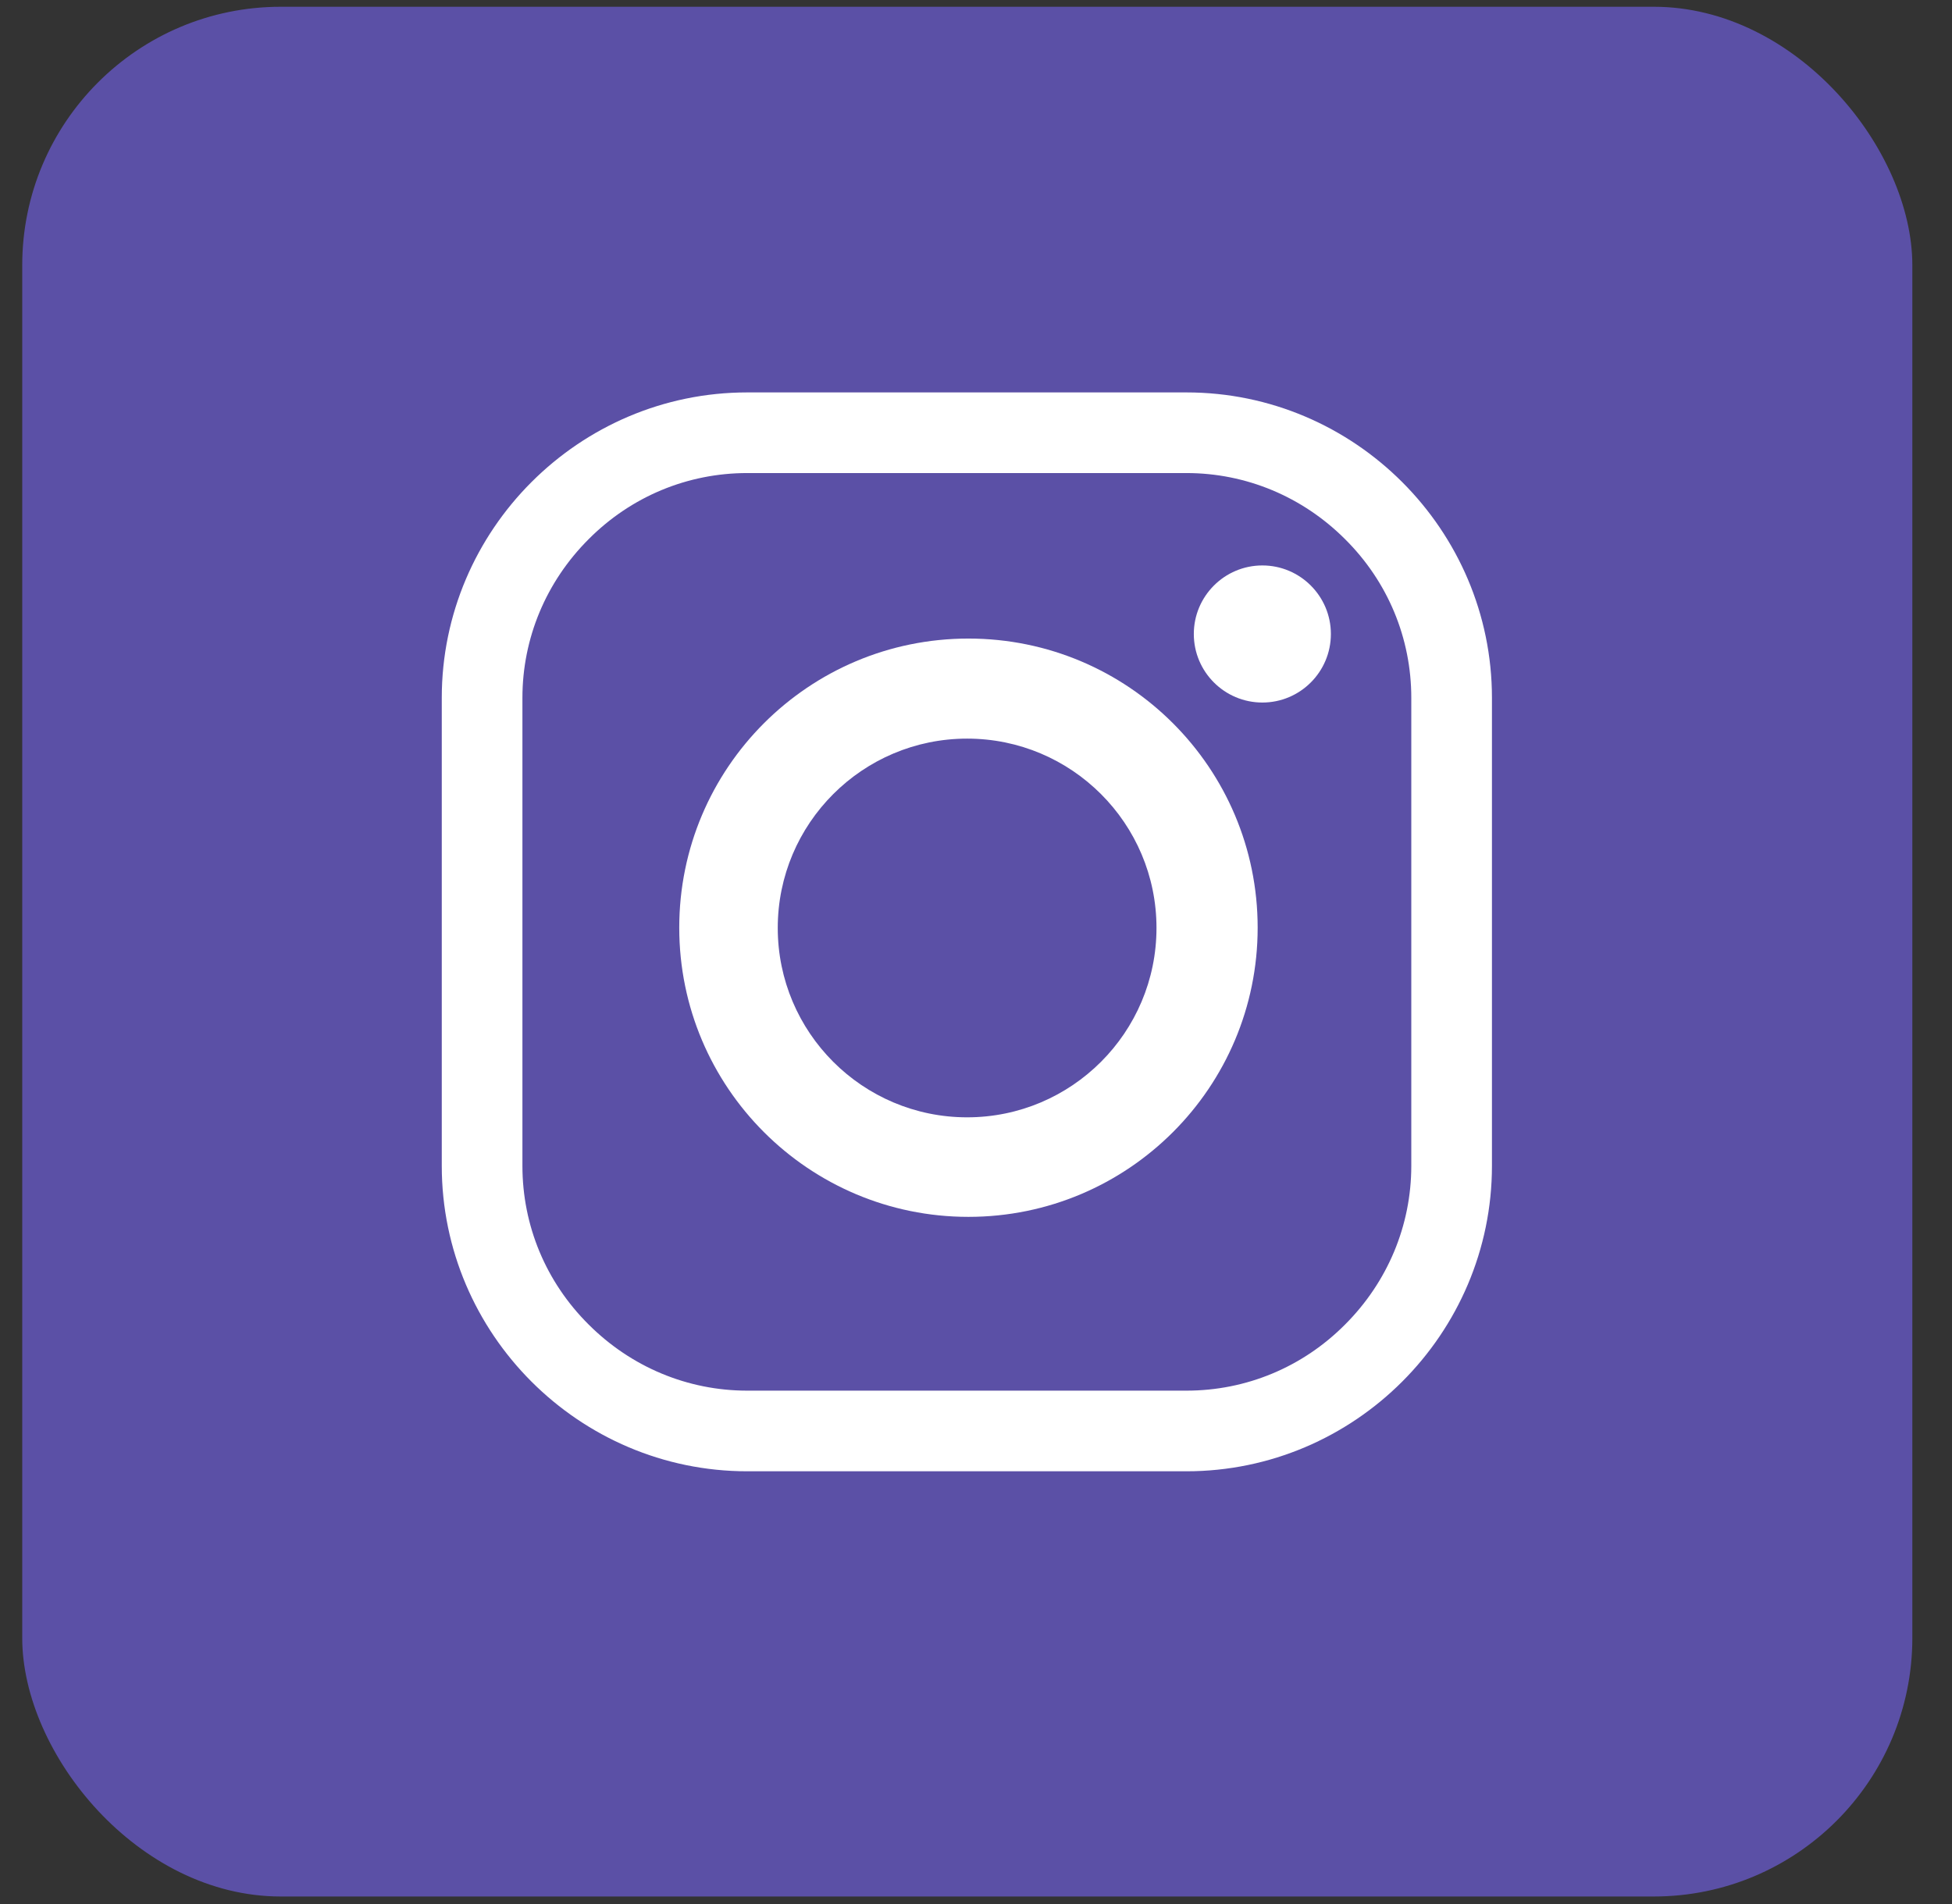
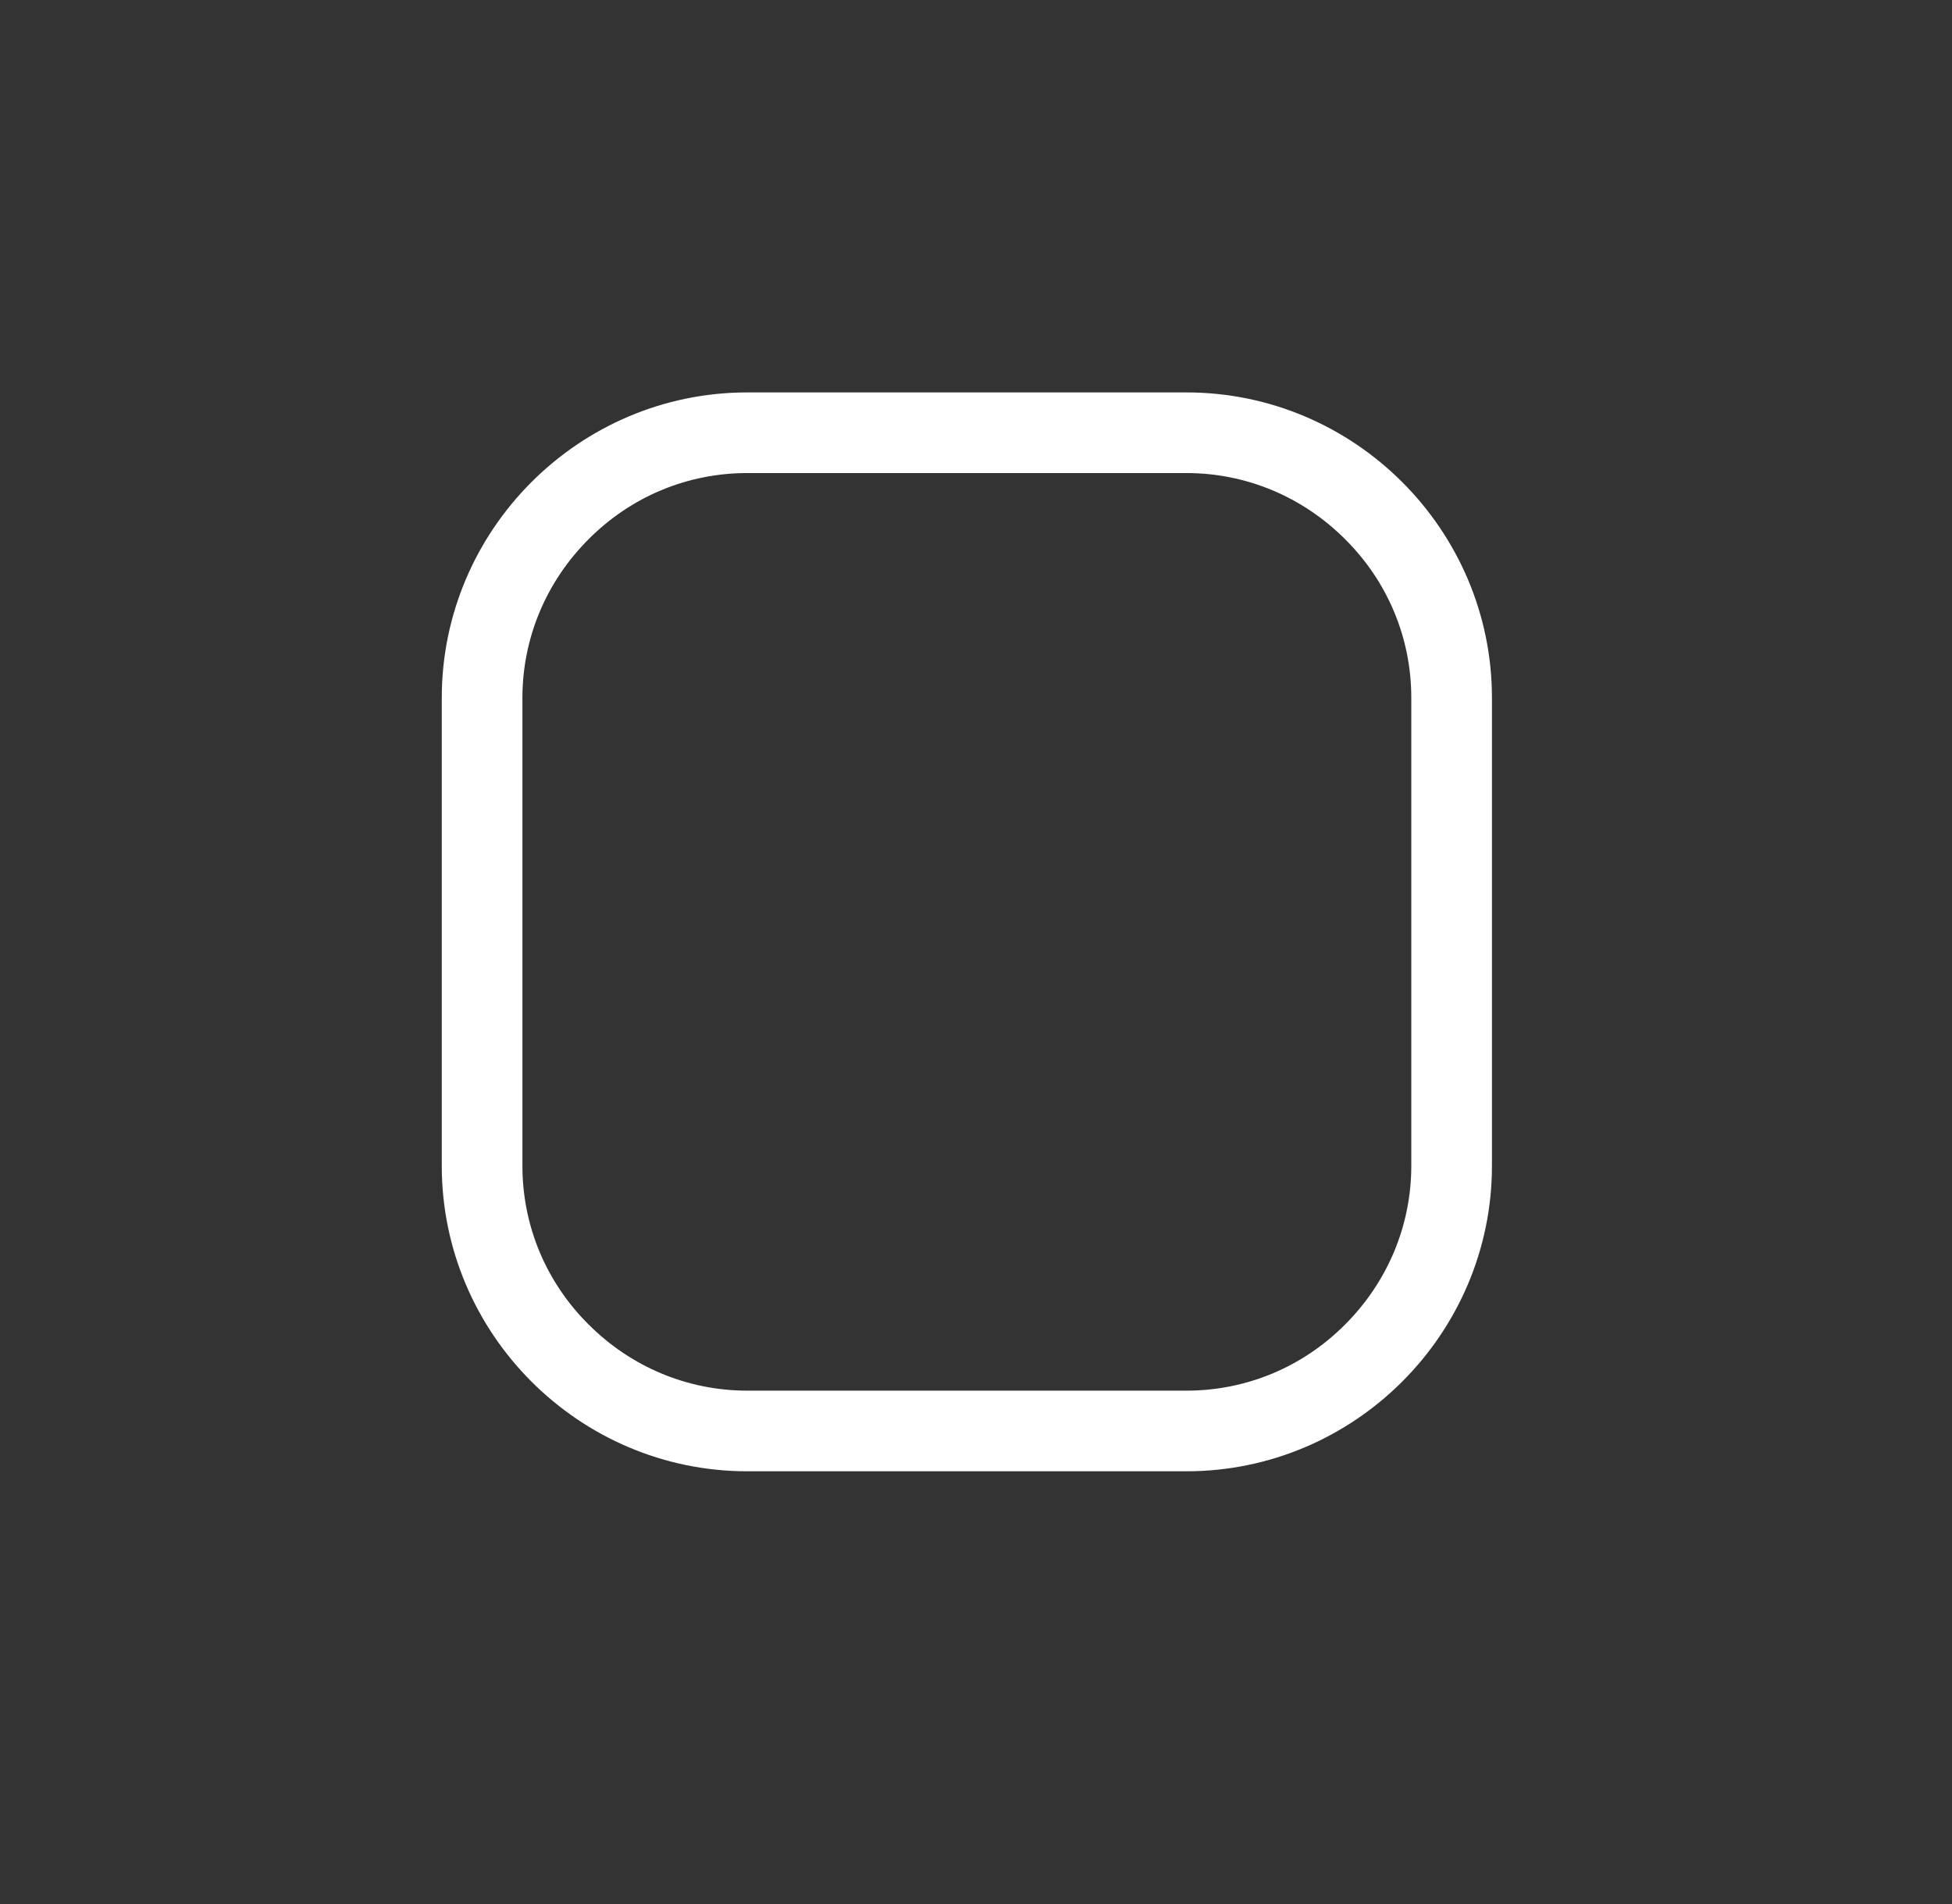
<svg xmlns="http://www.w3.org/2000/svg" width="41" height="40" viewBox="0 0 41 40" fill="none">
  <rect x="0" y="0" width="41" height="40" fill="#333333" stroke="none" />
-   <rect x="0.467" y="0.142" width="39.7" height="39.7" rx="5.431" fill="#5B50A6" />
  <path d="M24.92 30.909H15.695C12.164 30.909 9.279 28.023 9.279 24.492V14.661C9.279 11.13 12.164 8.244 15.695 8.244H24.92C28.451 8.244 31.337 11.13 31.337 14.661V24.492C31.337 28.023 28.451 30.909 24.92 30.909ZM24.92 29.215C26.173 29.215 27.359 28.724 28.253 27.825C29.146 26.931 29.643 25.745 29.643 24.492V14.661C29.643 13.408 29.152 12.222 28.253 11.328C27.359 10.434 26.173 9.938 24.92 9.938H15.695C14.443 9.938 13.257 10.429 12.363 11.328C11.469 12.222 10.973 13.408 10.973 14.661V24.492C10.973 25.745 11.464 26.931 12.363 27.825C13.257 28.719 14.443 29.215 15.695 29.215H24.92Z" fill="white" />
-   <path d="M26.416 19.489C26.416 22.843 23.696 25.564 20.341 25.564C16.987 25.564 14.267 22.843 14.267 19.489C14.267 16.134 16.987 13.415 20.341 13.415C23.696 13.415 26.416 16.134 26.416 19.489ZM20.314 15.517C18.118 15.517 16.336 17.299 16.336 19.494C16.336 21.69 18.118 23.473 20.314 23.473C22.509 23.473 24.291 21.69 24.291 19.494C24.291 17.299 22.509 15.517 20.314 15.517Z" fill="white" />
-   <path d="M27.954 13.319C27.954 14.114 27.309 14.759 26.515 14.759C25.72 14.759 25.075 14.114 25.075 13.319C25.075 12.525 25.72 11.879 26.515 11.879C27.309 11.879 27.954 12.525 27.954 13.319Z" fill="white" />
</svg>